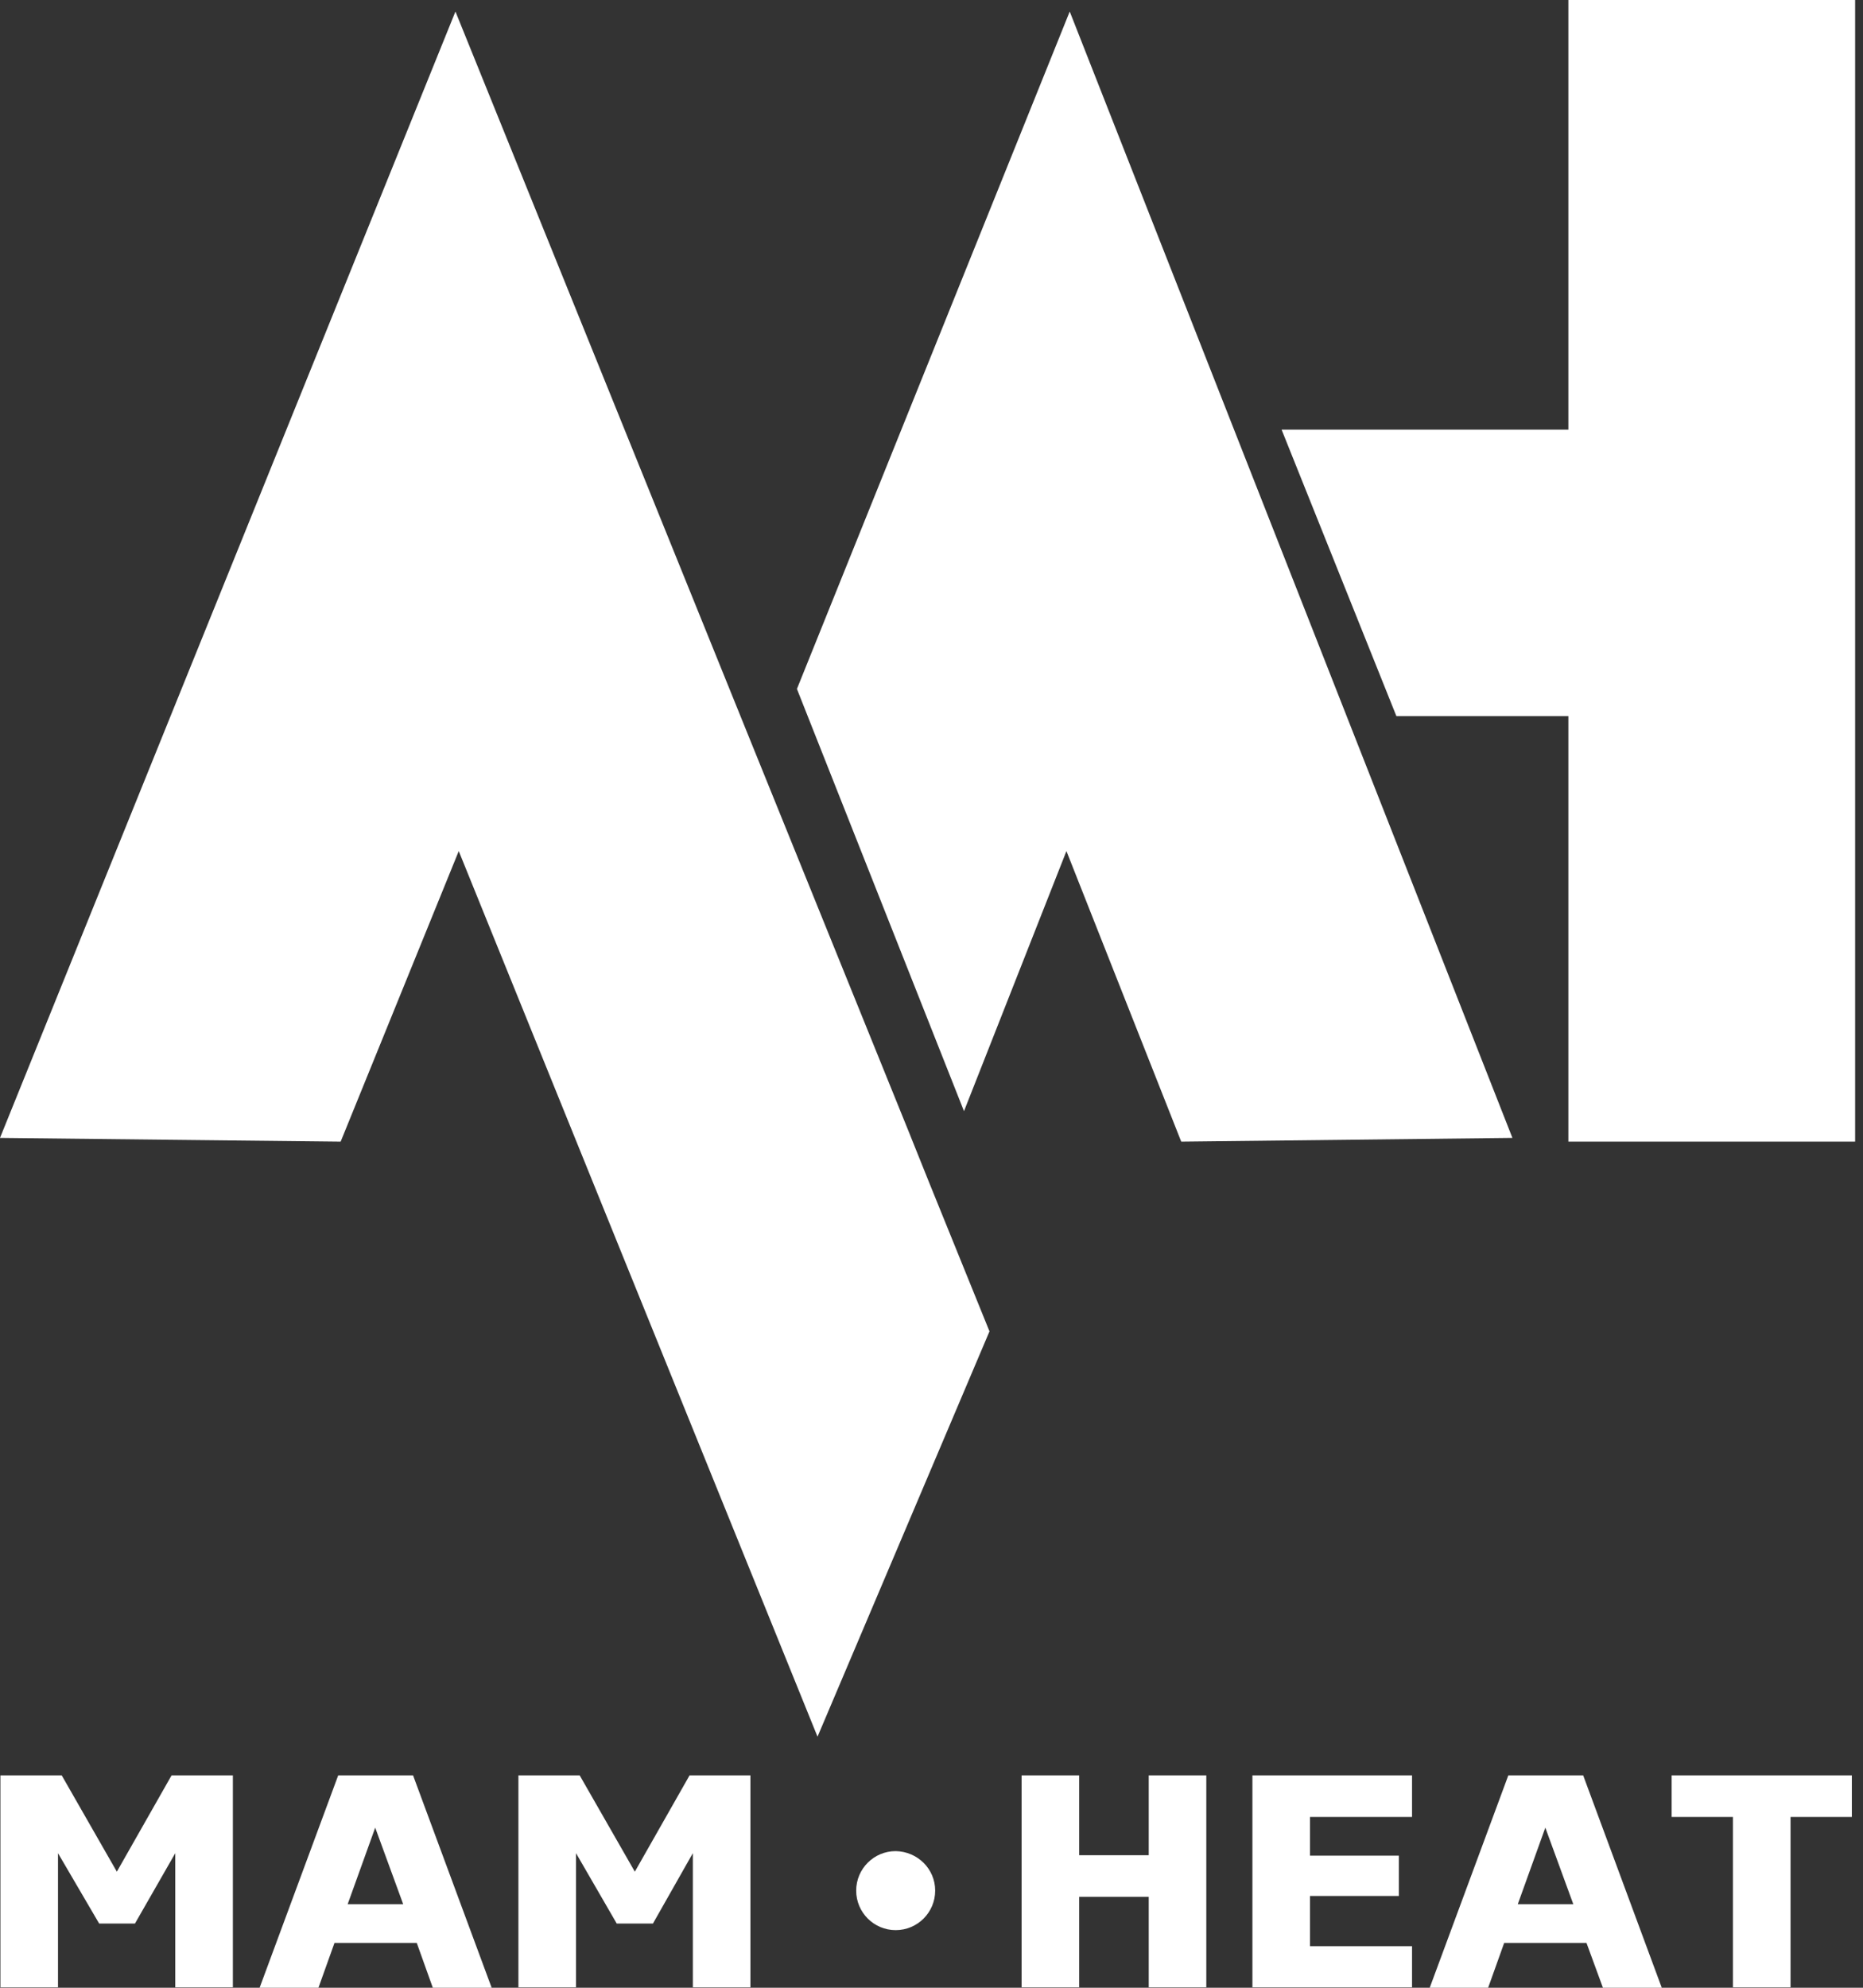
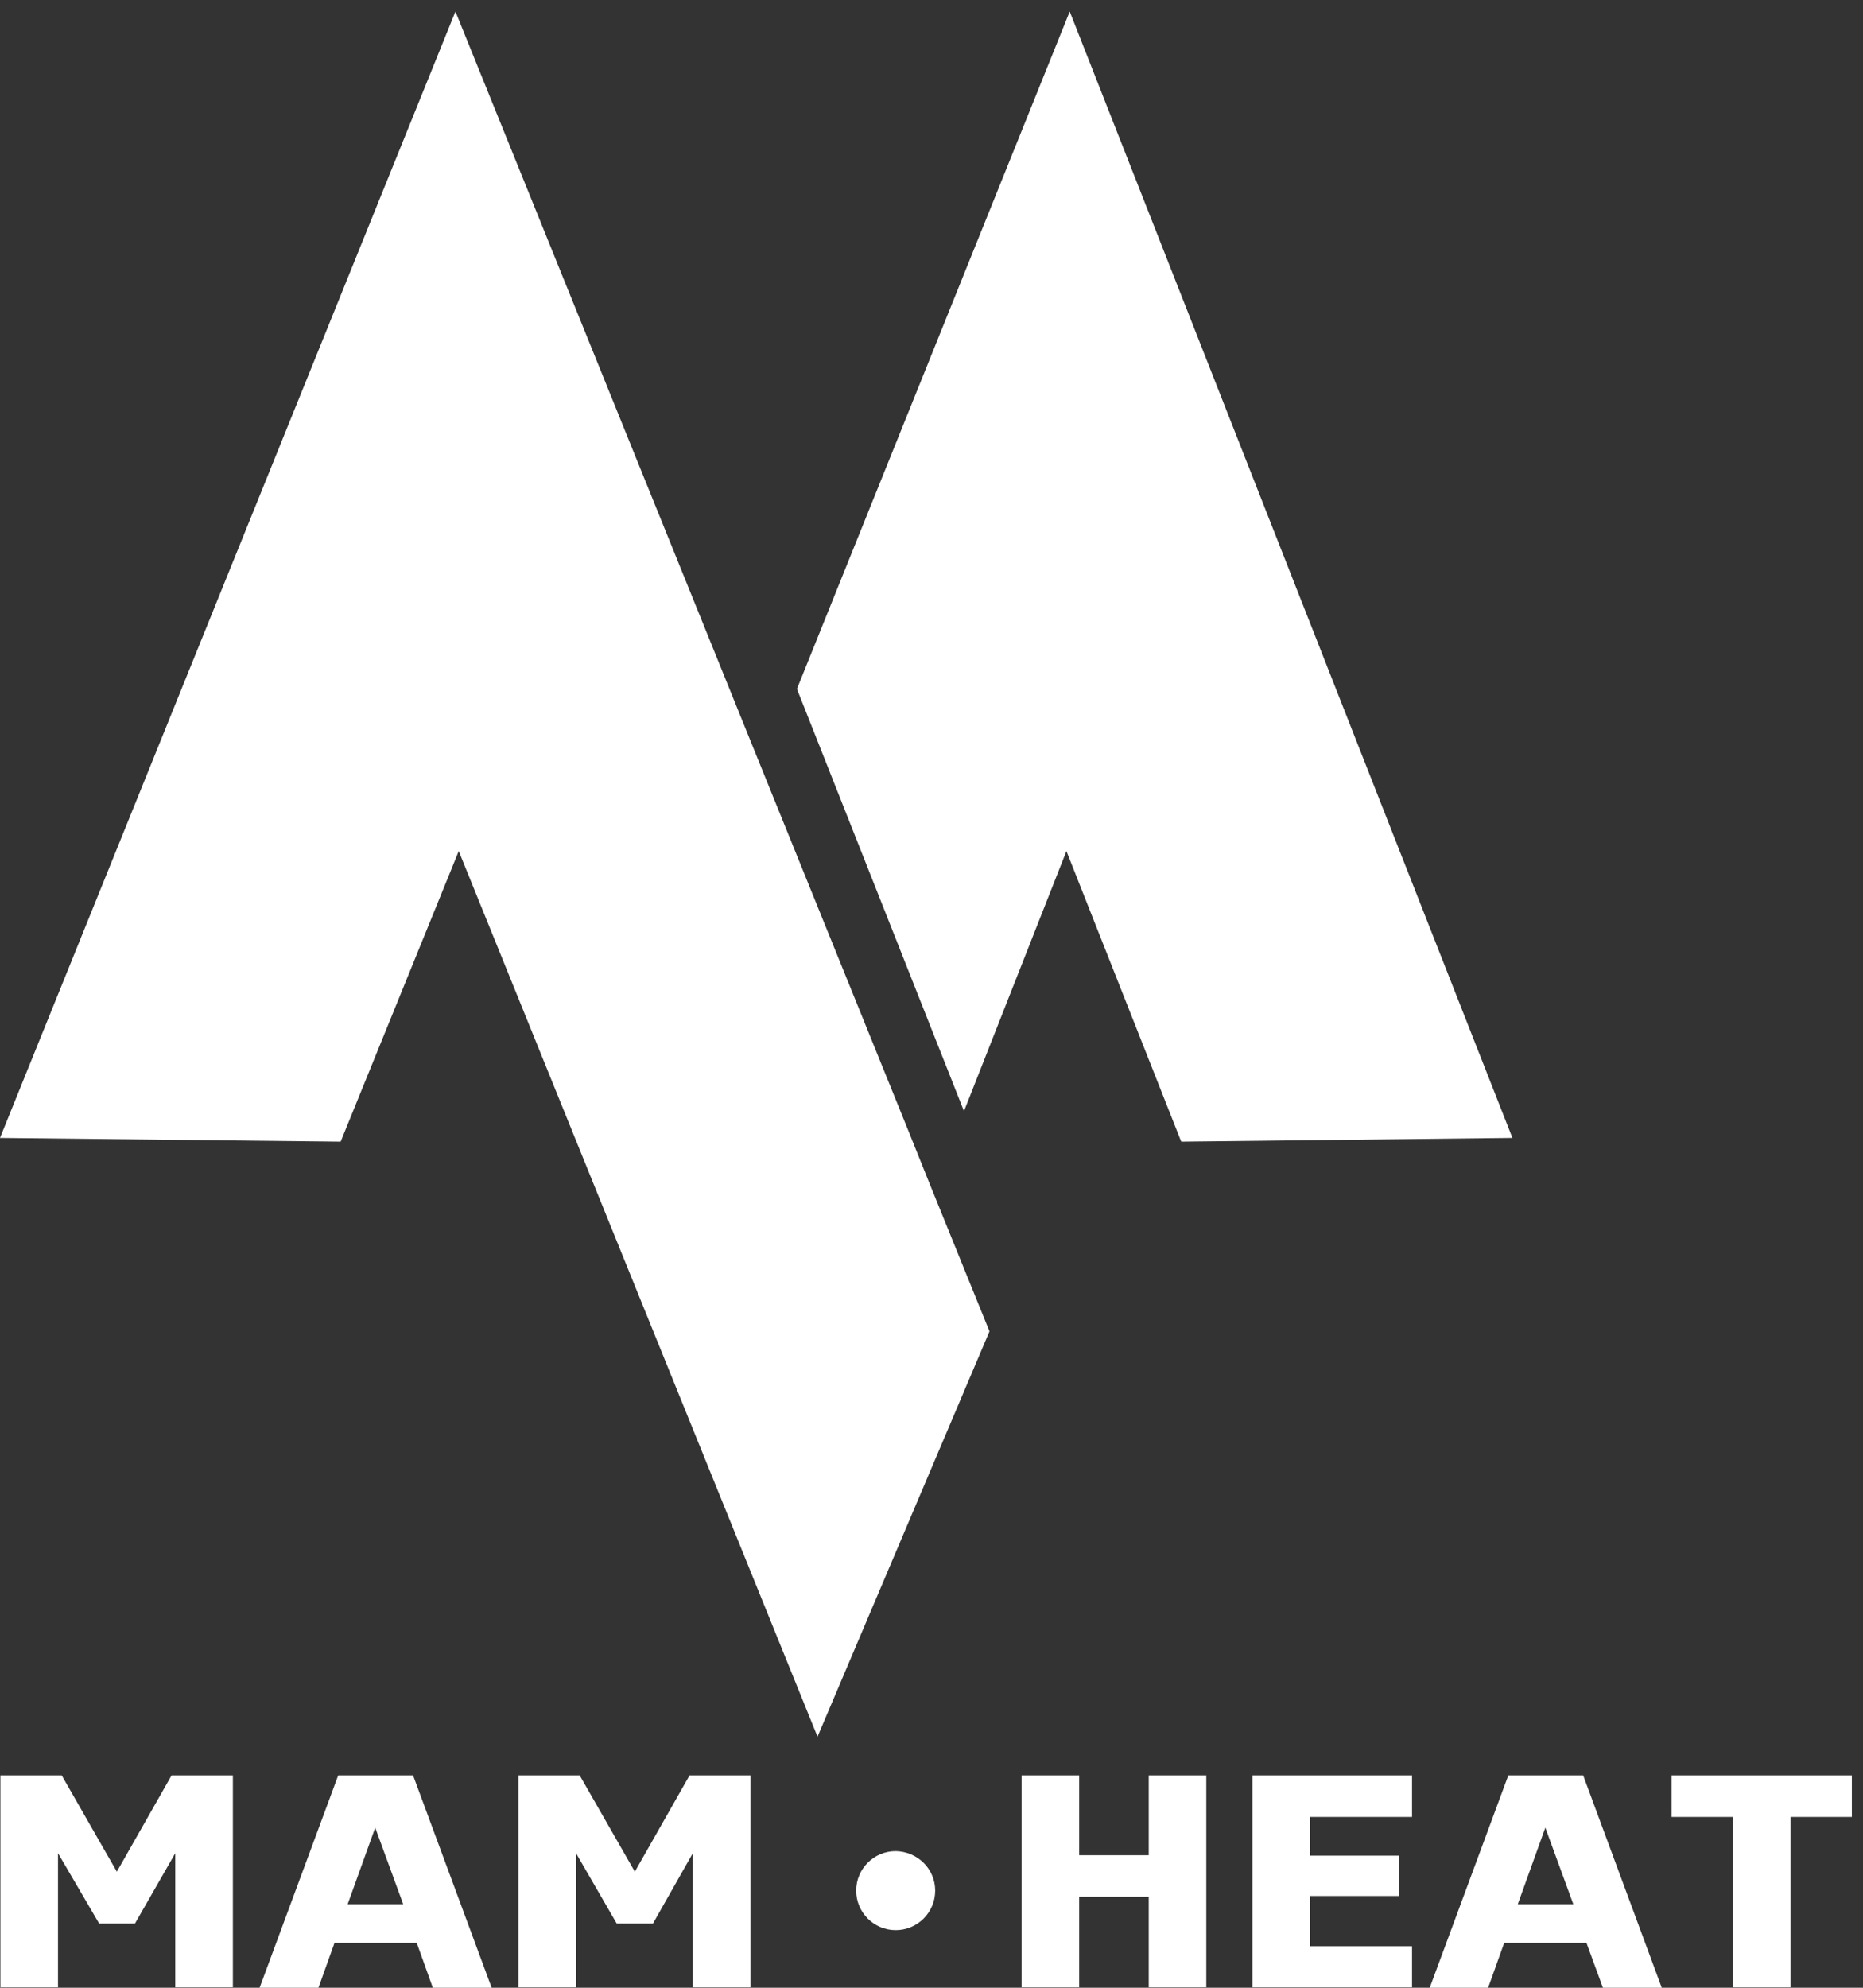
<svg xmlns="http://www.w3.org/2000/svg" width="75" height="80" viewBox="0 0 75 80" fill="none">
  <rect x="0" y="0" width="75" height="80" fill="#333333" stroke="none" />
  <path d="M0.738 45.305L18.335 1.797L29.996 30.614L29.996 30.614L36.141 45.785L36.141 45.786L36.985 47.888L36.986 47.89L39.293 53.578L32.922 68.591L18.931 34.065L18.469 32.923L18.005 34.064L13.379 45.443L0.738 45.305Z" fill="white" stroke="white" />
  <path d="M38.807 43.359L32.621 27.729L43.059 1.816L60.156 45.305L47.892 45.443L43.397 34.069L42.931 32.891L42.467 34.069L38.807 43.359Z" fill="white" stroke="white" />
  <path d="M0.017 71.453H2.485L4.704 75.329L6.907 71.453H9.375V79.983H7.056V74.584L5.433 77.416H3.992L2.335 74.584V79.983H0.017V71.453Z" fill="white" />
  <path d="M16.778 78.195H13.466L12.82 80H10.451L13.615 71.453H16.629L19.793 80H17.424L16.778 78.195ZM13.996 76.638H16.232L15.105 73.557L13.996 76.638Z" fill="white" />
  <path d="M20.87 71.453H23.337L25.557 75.329L27.76 71.453H30.211V79.983H27.892V74.584L26.286 77.416H24.828L23.189 74.584V79.983H20.87V71.453Z" fill="white" />
  <path d="M43.445 79.983H41.127V71.453H43.445V74.667H46.245V71.453H48.563V79.983H46.245V76.34H43.445V79.983Z" fill="white" />
  <path d="M52.737 78.327H56.845V79.983H50.419V71.453H56.845V73.126H52.737V74.683H56.315V76.306H52.737V78.327Z" fill="white" />
  <path d="M63.868 78.195H60.555L59.909 80H57.557L60.721 71.453H63.735L66.899 80H64.53L63.868 78.195ZM61.102 76.638H63.338L62.211 73.557L61.102 76.638Z" fill="white" />
  <path d="M67.296 71.453H74.551V73.126H72.083V79.983H69.764V73.126H67.296V71.453Z" fill="white" />
  <path d="M37.648 76.091C37.648 76.969 36.936 77.681 36.058 77.681C35.18 77.681 34.468 76.969 34.468 76.091C34.468 75.213 35.18 74.501 36.058 74.501C36.936 74.517 37.648 75.213 37.648 76.091Z" fill="white" />
-   <path d="M74.683 45.946V0H63.139V17.292H51.594L56.215 28.82H63.139V45.946H74.683Z" fill="white" />
</svg>